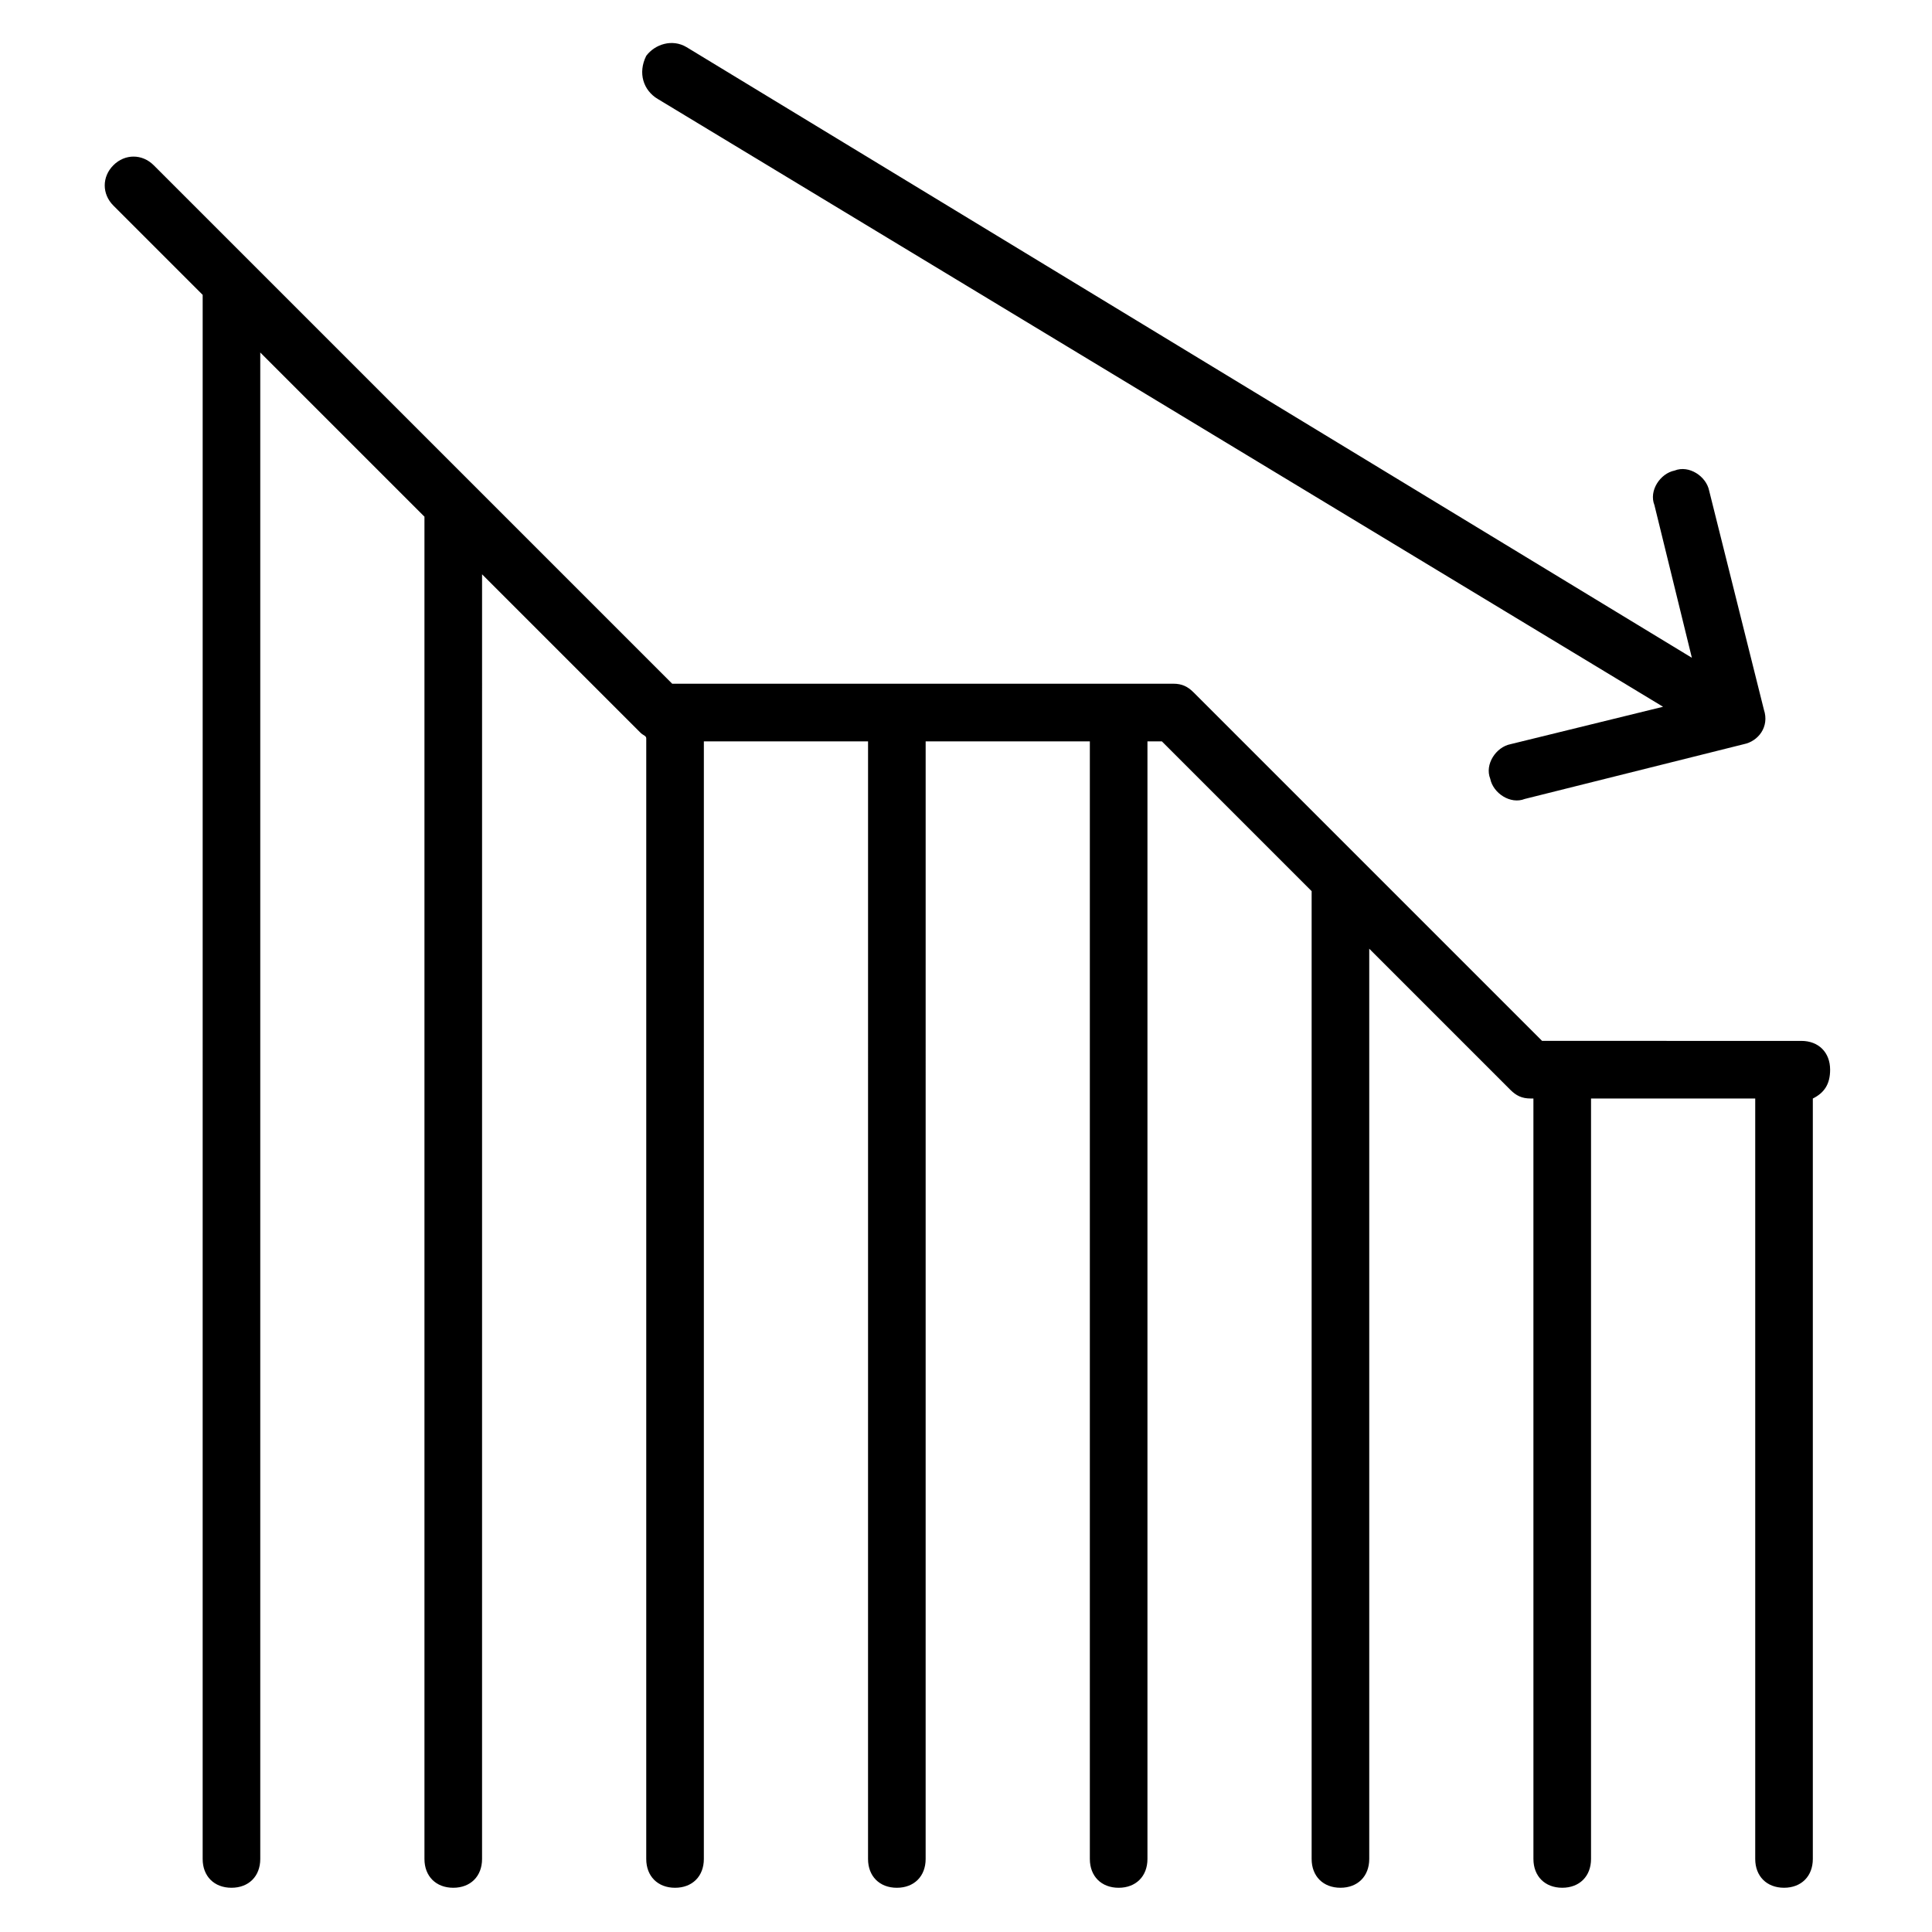
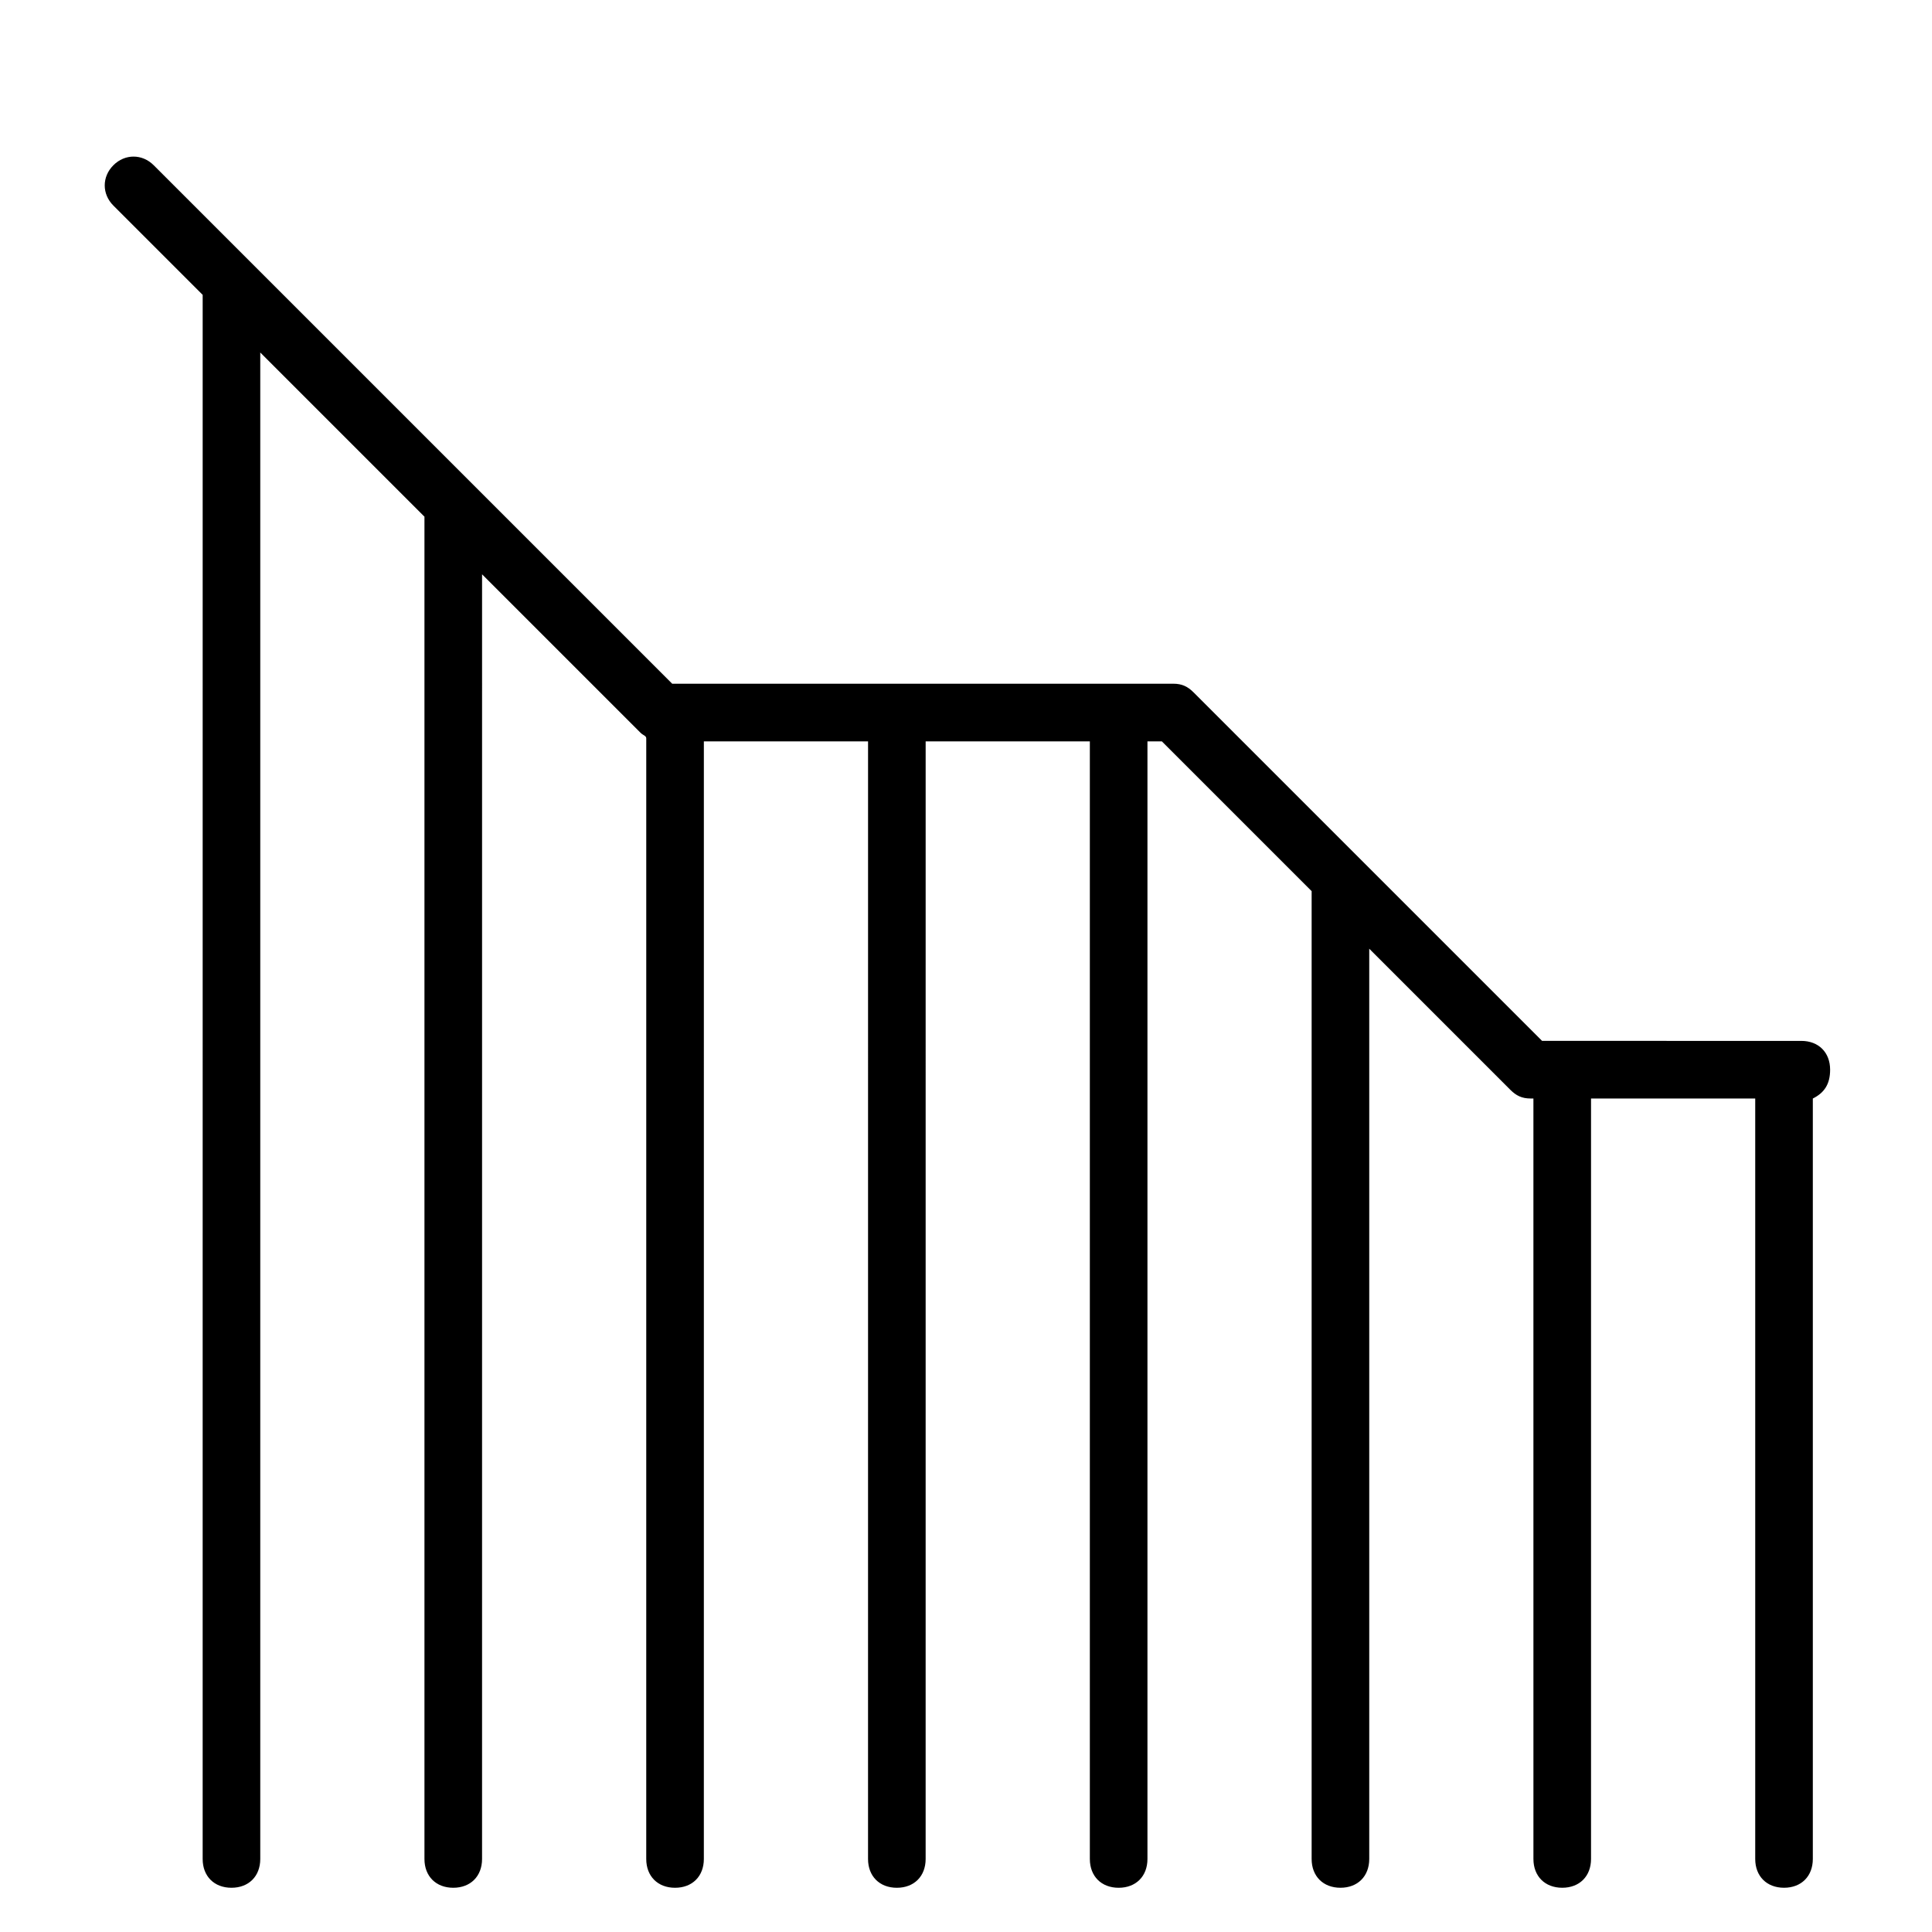
<svg xmlns="http://www.w3.org/2000/svg" fill="#000000" width="800px" height="800px" version="1.1" viewBox="144 144 512 512">
  <g>
    <path d="m629 427.48c0-4.582-3.055-7.633-7.633-7.633l-68.703-0.004c-27.48-27.48-50.383-50.383-92.363-92.363-1.527-1.527-3.055-2.289-5.344-2.289h-132.06-0.762c-48.855-48.855-86.258-86.258-137.4-137.4-3.055-3.055-7.633-3.055-10.688 0-3.055 3.055-3.055 7.633 0 10.688l23.664 23.664-0.004 414.5c0 4.582 3.055 7.633 7.633 7.633 4.582 0 7.633-3.055 7.633-7.633v-399.23l43.512 43.512v355.72c0 4.582 3.055 7.633 7.633 7.633 4.582 0 7.633-3.055 7.633-7.633l0.004-340.45 41.984 41.984c0.762 0.762 1.527 0.762 1.527 1.527l-0.004 296.94c0 4.582 3.055 7.633 7.633 7.633 4.582 0 7.633-3.055 7.633-7.633l0.004-296.18h43.512l-0.004 296.18c0 4.582 3.055 7.633 7.633 7.633 4.582 0 7.633-3.055 7.633-7.633l0.004-296.18h43.512v296.18c0 4.582 3.055 7.633 7.633 7.633 4.582 0 7.633-3.055 7.633-7.633v-296.18h3.816l39.695 39.695v256.48c0 4.582 3.055 7.633 7.633 7.633 4.582 0 7.633-3.055 7.633-7.633v-241.22l37.402 37.402c1.527 1.527 3.055 2.289 5.344 2.289h0.762l0.004 201.53c0 4.582 3.055 7.633 7.633 7.633 4.582 0 7.633-3.055 7.633-7.633v-201.52h43.512v201.52c0 4.582 3.055 7.633 7.633 7.633 4.582 0 7.633-3.055 7.633-7.633v-201.52c3.055-1.527 4.582-3.816 4.582-7.633z" />
-     <path d="m318.32 170.23 266.41 161.07-40.457 9.922c-3.816 0.762-6.871 5.344-5.344 9.16 0.762 3.816 5.344 6.871 9.16 5.344l58.016-14.504c3.816-0.762 6.871-4.582 5.344-9.16l-14.504-58.016c-0.762-3.816-5.344-6.871-9.16-5.344-3.816 0.762-6.871 5.344-5.344 9.16l9.922 40.457-266.41-161.82c-3.816-2.289-8.398-0.762-10.688 2.289-2.289 4.578-0.762 9.16 3.055 11.449z" />
  </g>
</svg>